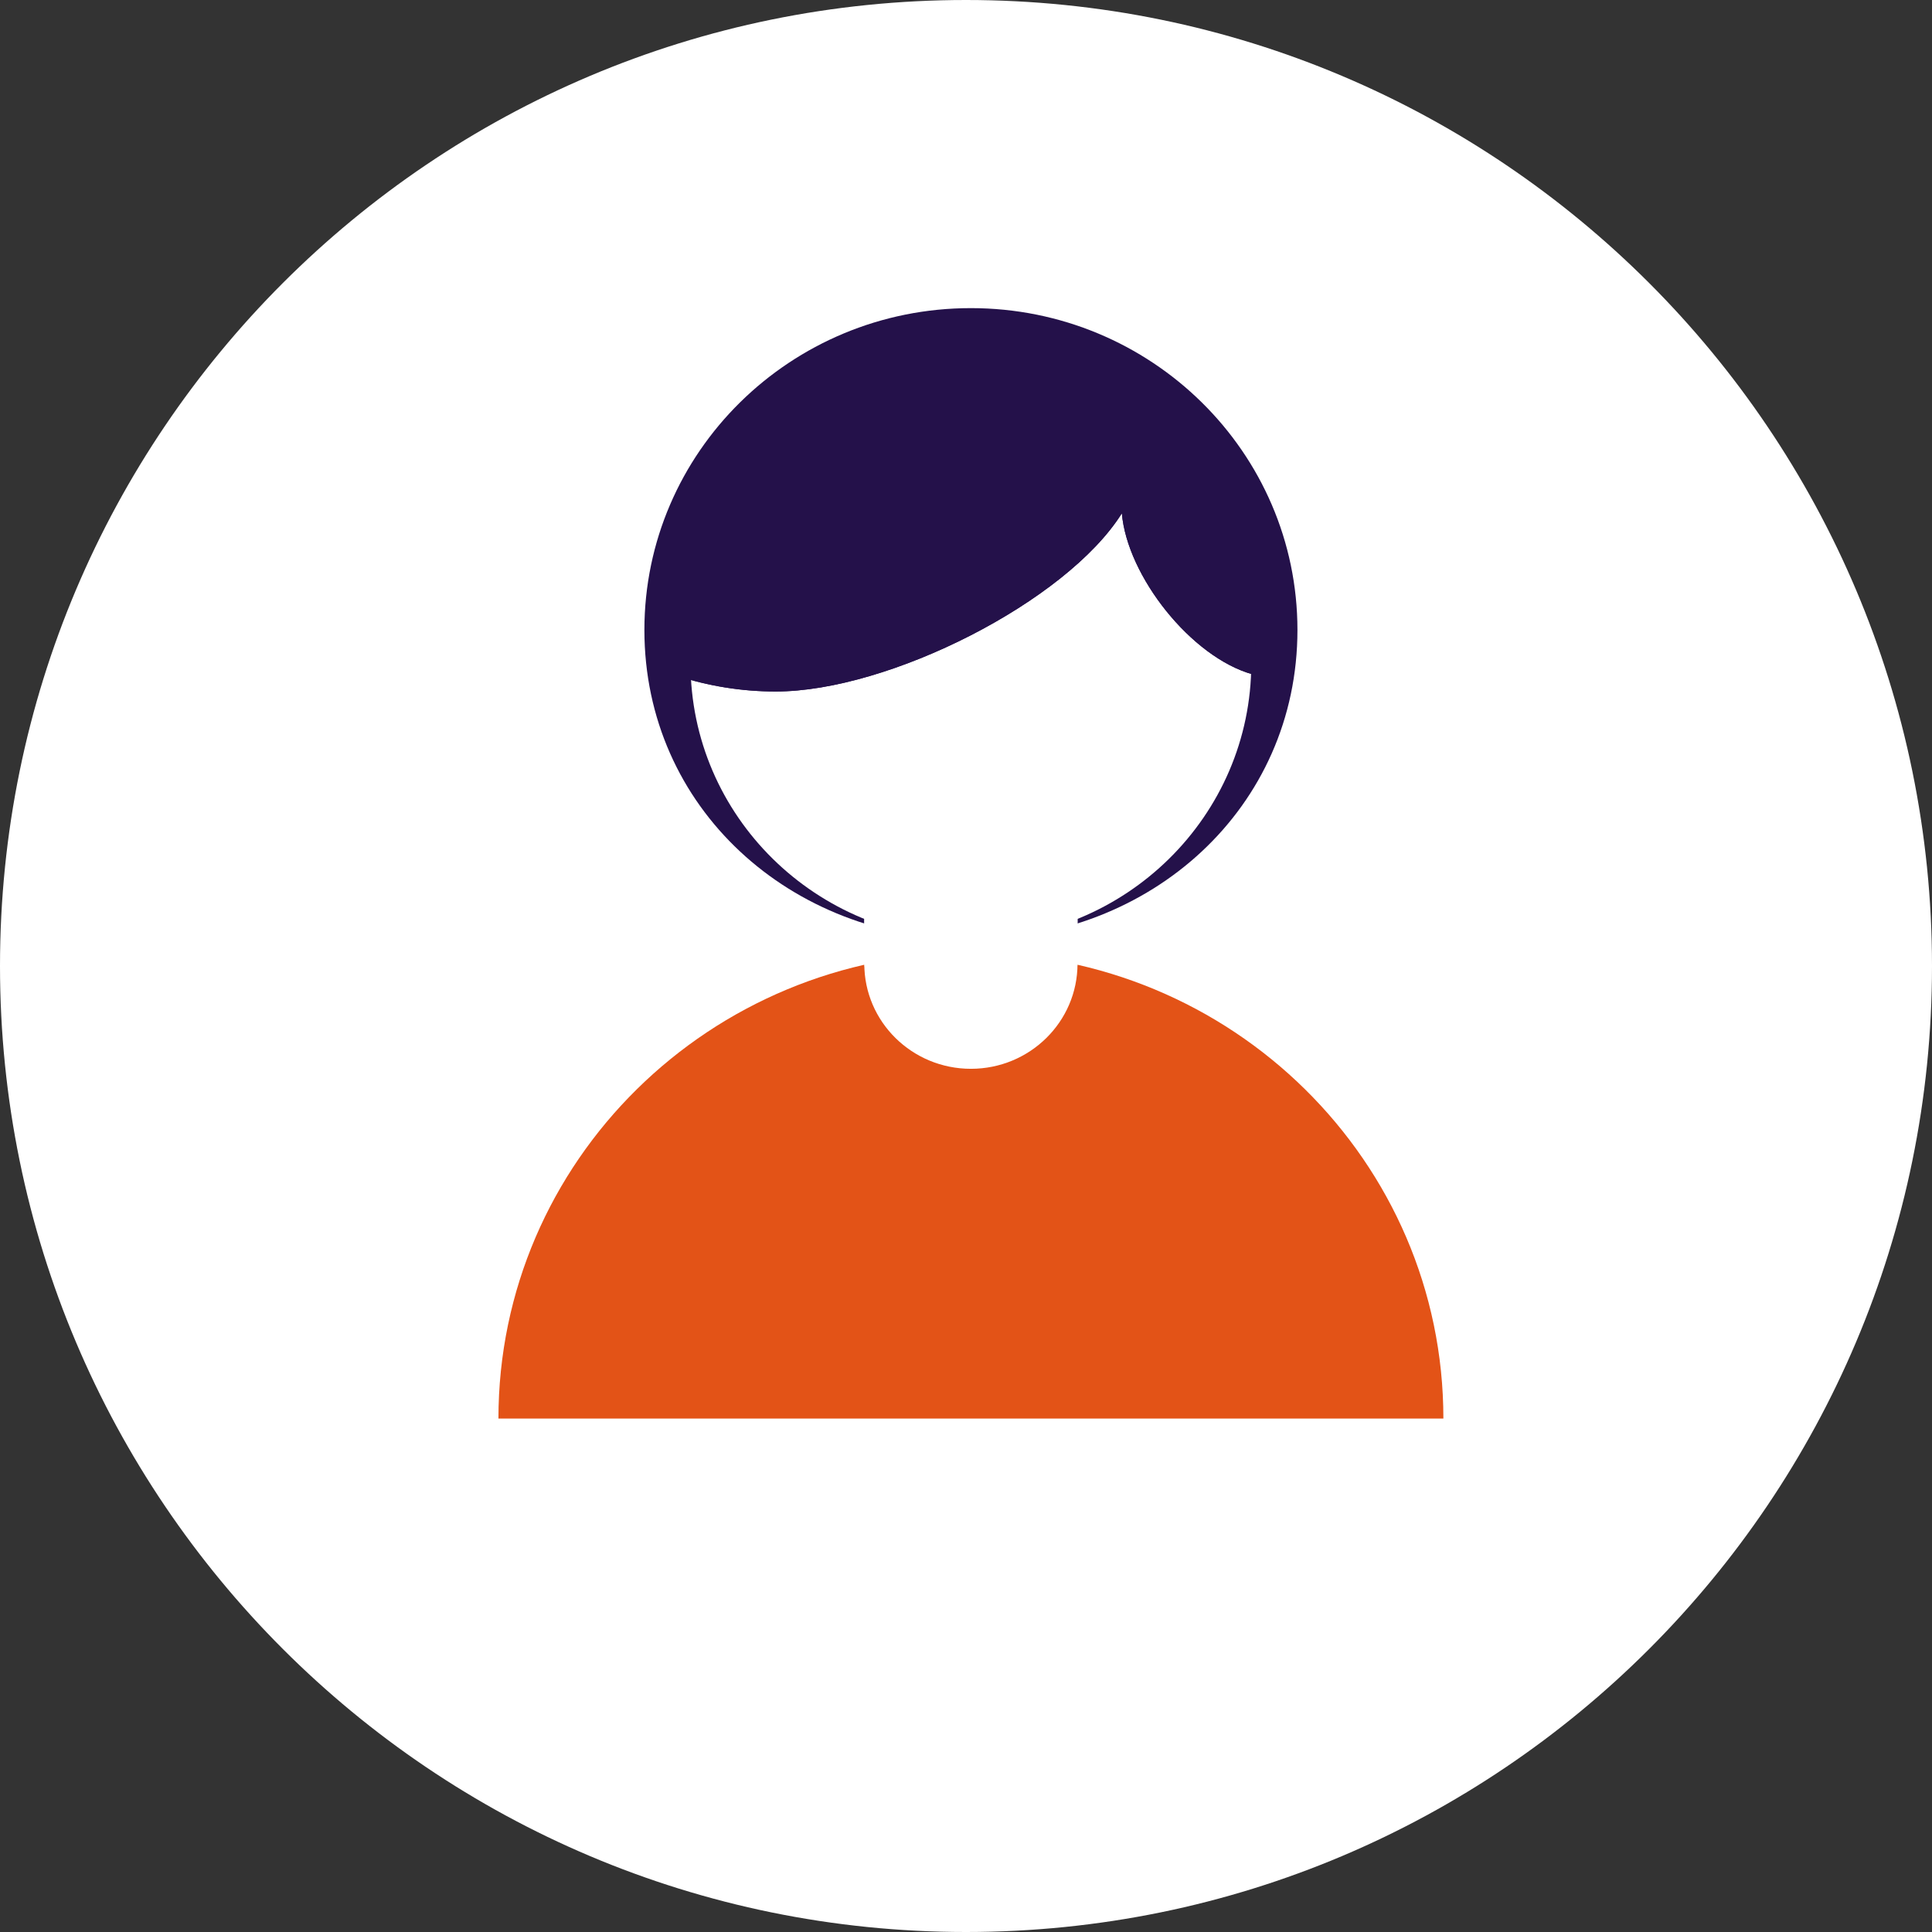
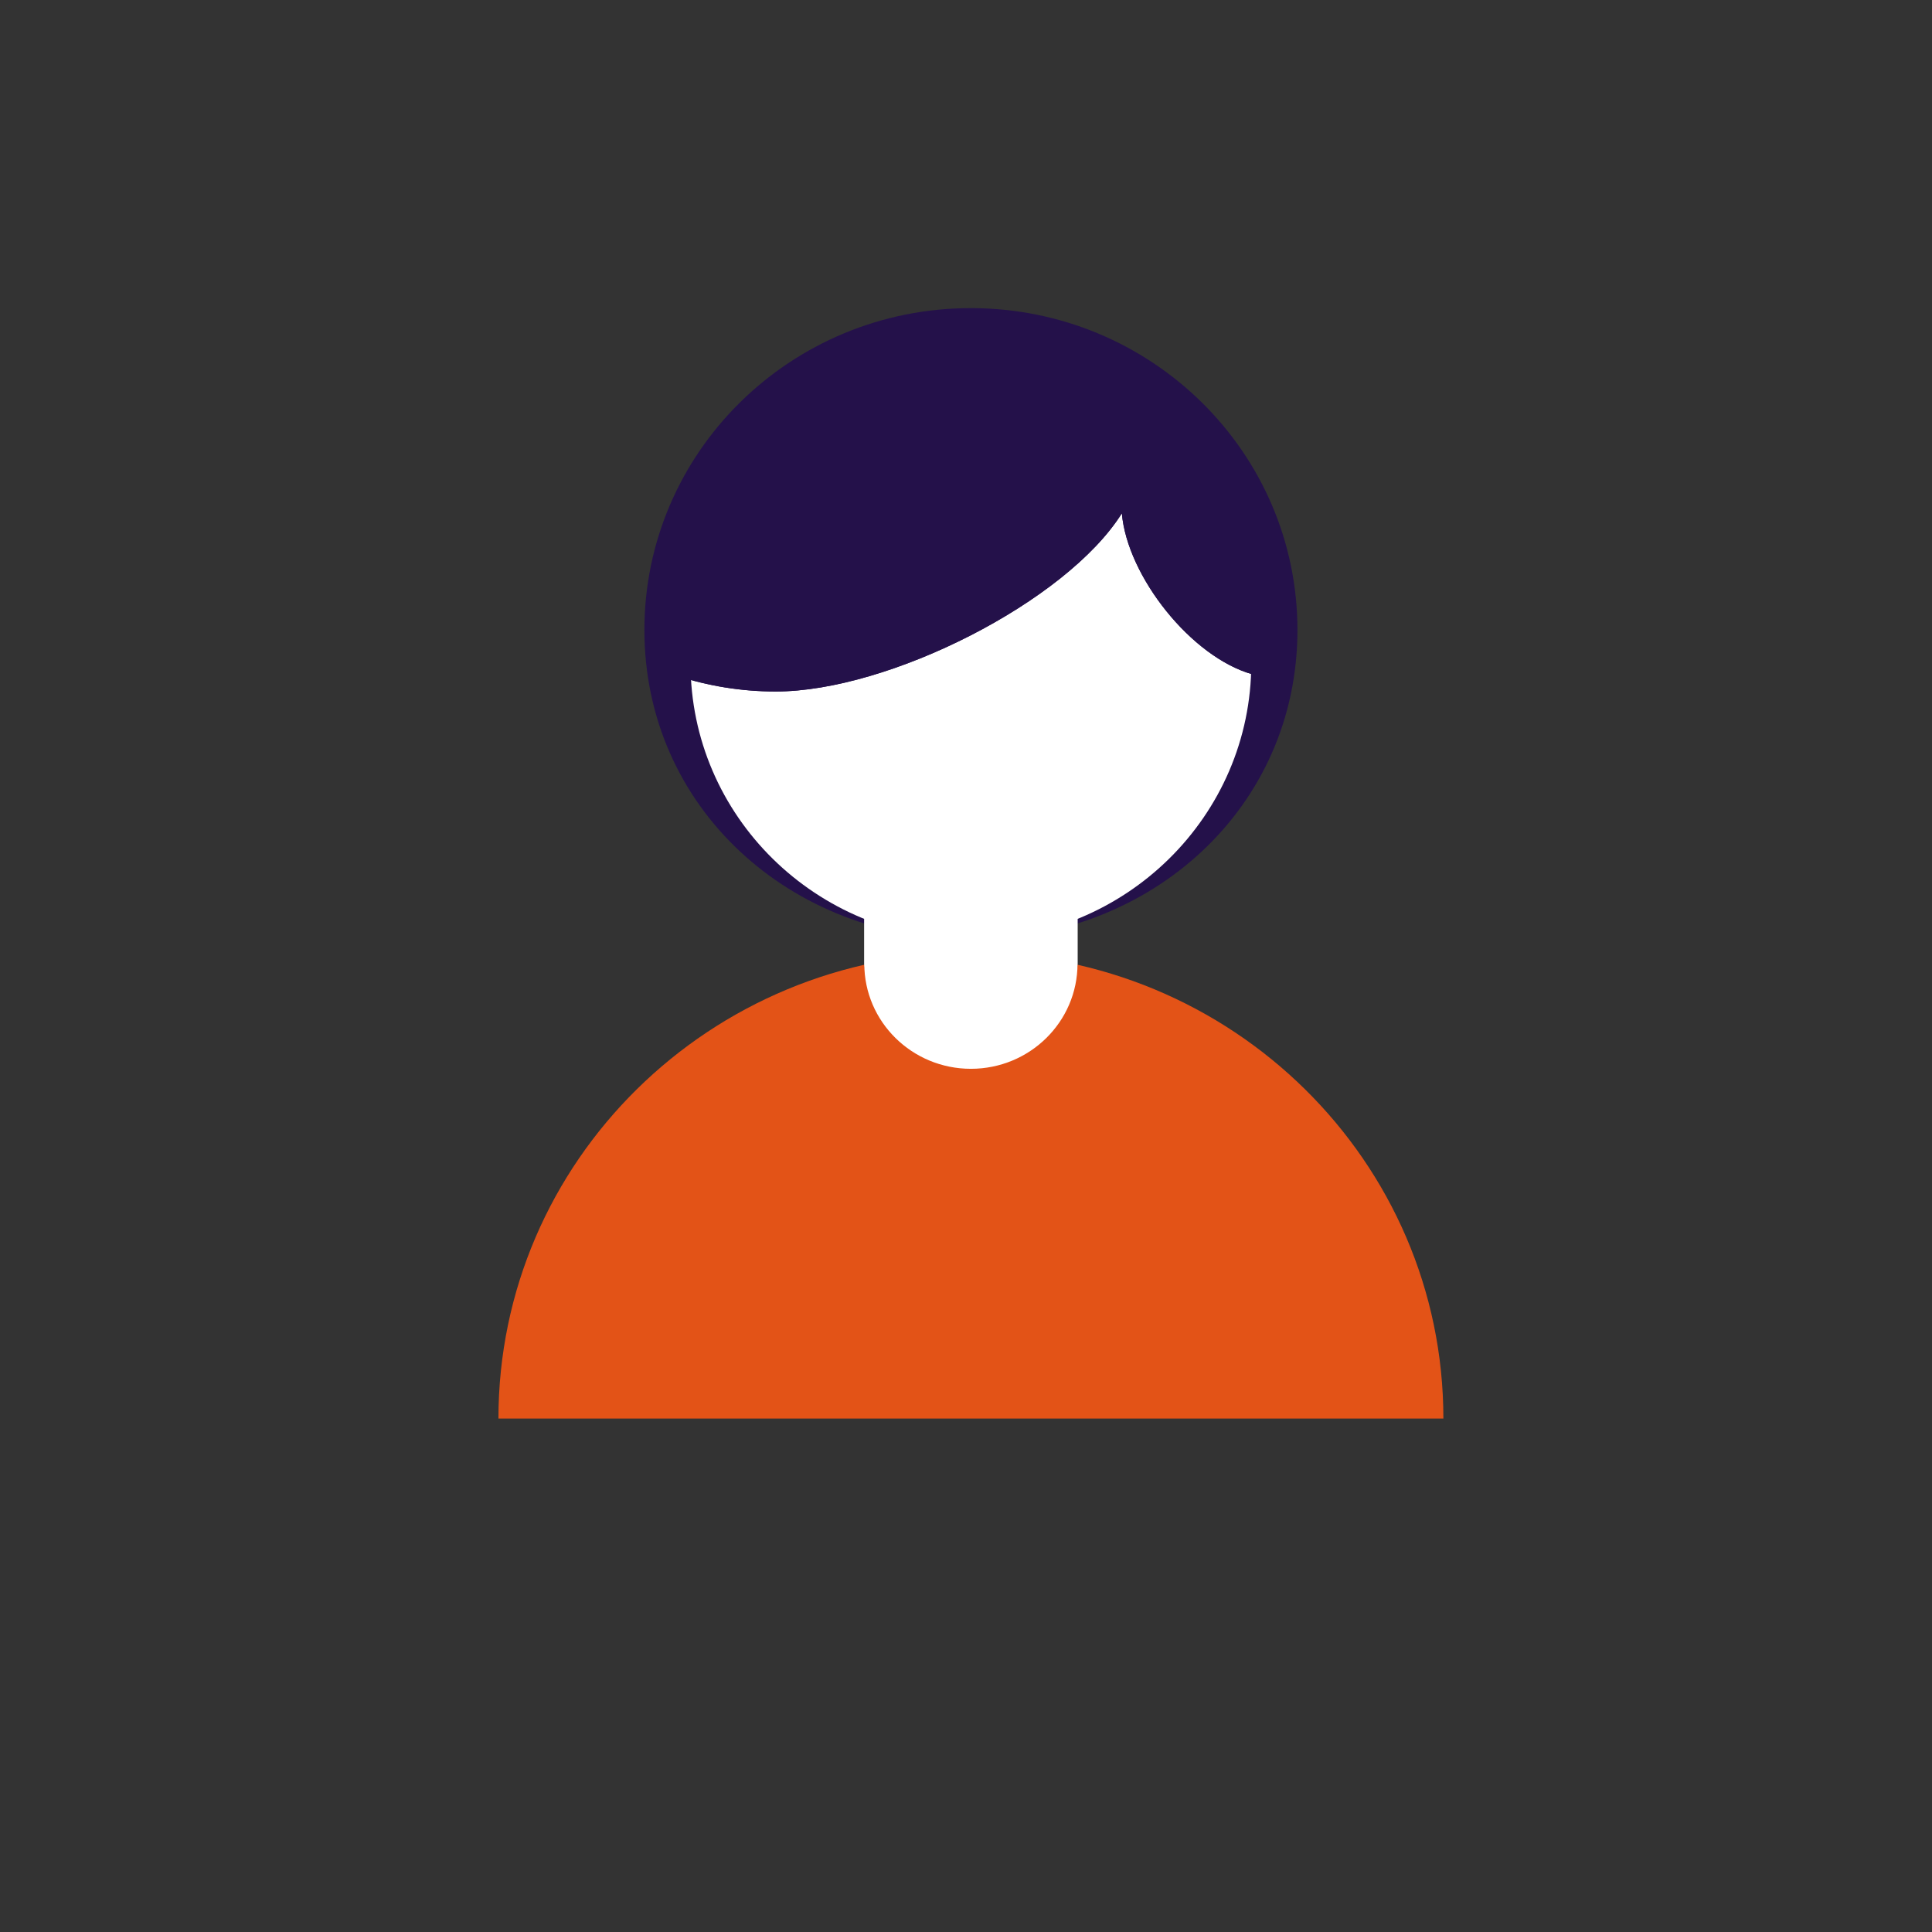
<svg xmlns="http://www.w3.org/2000/svg" id="a" viewBox="0 0 128 128">
  <rect x="0" y="0" width="128" height="128" fill="#333333" stroke="none" />
-   <path d="m64,128c35.348,0,64-28.652,64-64S99.348,0,64,0,0,28.656,0,64s28.652,64,64,64" fill="#fff" stroke-width="0" />
  <path d="m85.959,41.737c0,11.775-9.687,20.518-21.635,20.518s-21.631-8.743-21.631-20.518,9.687-21.323,21.631-21.323,21.635,9.548,21.635,21.323" fill="#24114a" stroke-width="0" />
  <path d="m64.326,63.128c-17.289,0-31.303,13.817-31.303,30.856h62.605c0-17.038-14.014-30.856-31.303-30.856" fill="#e35317" stroke-width="0" />
  <path d="m45.749,43.941c0-10.114,8.319-18.31,18.576-18.31s18.576,8.196,18.576,18.31-8.315,18.31-18.576,18.31-18.576-8.196-18.576-18.31" fill="#fff" stroke-width="0" />
  <path d="m71.387,55.09h-14.125v8.762c0,3.845,3.163,6.959,7.063,6.959s7.063-3.113,7.063-6.959v-8.762Z" fill="#fff" stroke-width="0" />
  <path d="m71.365,64.067c.004-.073.023-.139.023-.216v-2.978c-2.177.882-4.562,1.379-7.063,1.379s-4.882-.497-7.063-1.379v2.978c0,.077.023.143.023.216,2.208.751,4.574,1.179,7.04,1.179s4.828-.428,7.04-1.179" fill="#fff" stroke-width="0" />
  <path d="m83.443,40.477c0,1.449-.15,2.851-.459,4.2-4.057-1.133-8.303-6.5-8.658-10.669-3.672,5.853-15.443,11.806-22.934,11.806-2.285,0-4.485-.37-6.531-1.036-.32-1.383-.489-2.817-.489-4.3,0-5.101,2.011-9.737,5.294-13.185,3.957-3.186,8.982-5.086,14.495-5.086,4.551,0,8.777,1.302,12.345,3.553,4.246,3.533,6.936,8.82,6.936,14.719" fill="#24114a" stroke-width="0" />
  <path d="m83.443,40.477c0,1.449-.15,2.851-.459,4.2-4.057-1.133-8.303-6.5-8.658-10.669-3.672,5.853-15.443,11.806-22.934,11.806-2.285,0-4.485-.37-6.531-1.036-.32-1.383-.489-2.817-.489-4.3,0-5.101,2.011-9.737,5.294-13.185,3.572-3.738,8.627-6.069,14.241-6.069,4.805,0,9.201,1.699,12.6,4.535,4.246,3.533,6.936,8.82,6.936,14.719" fill="#24114a" stroke-width="0" />
</svg>